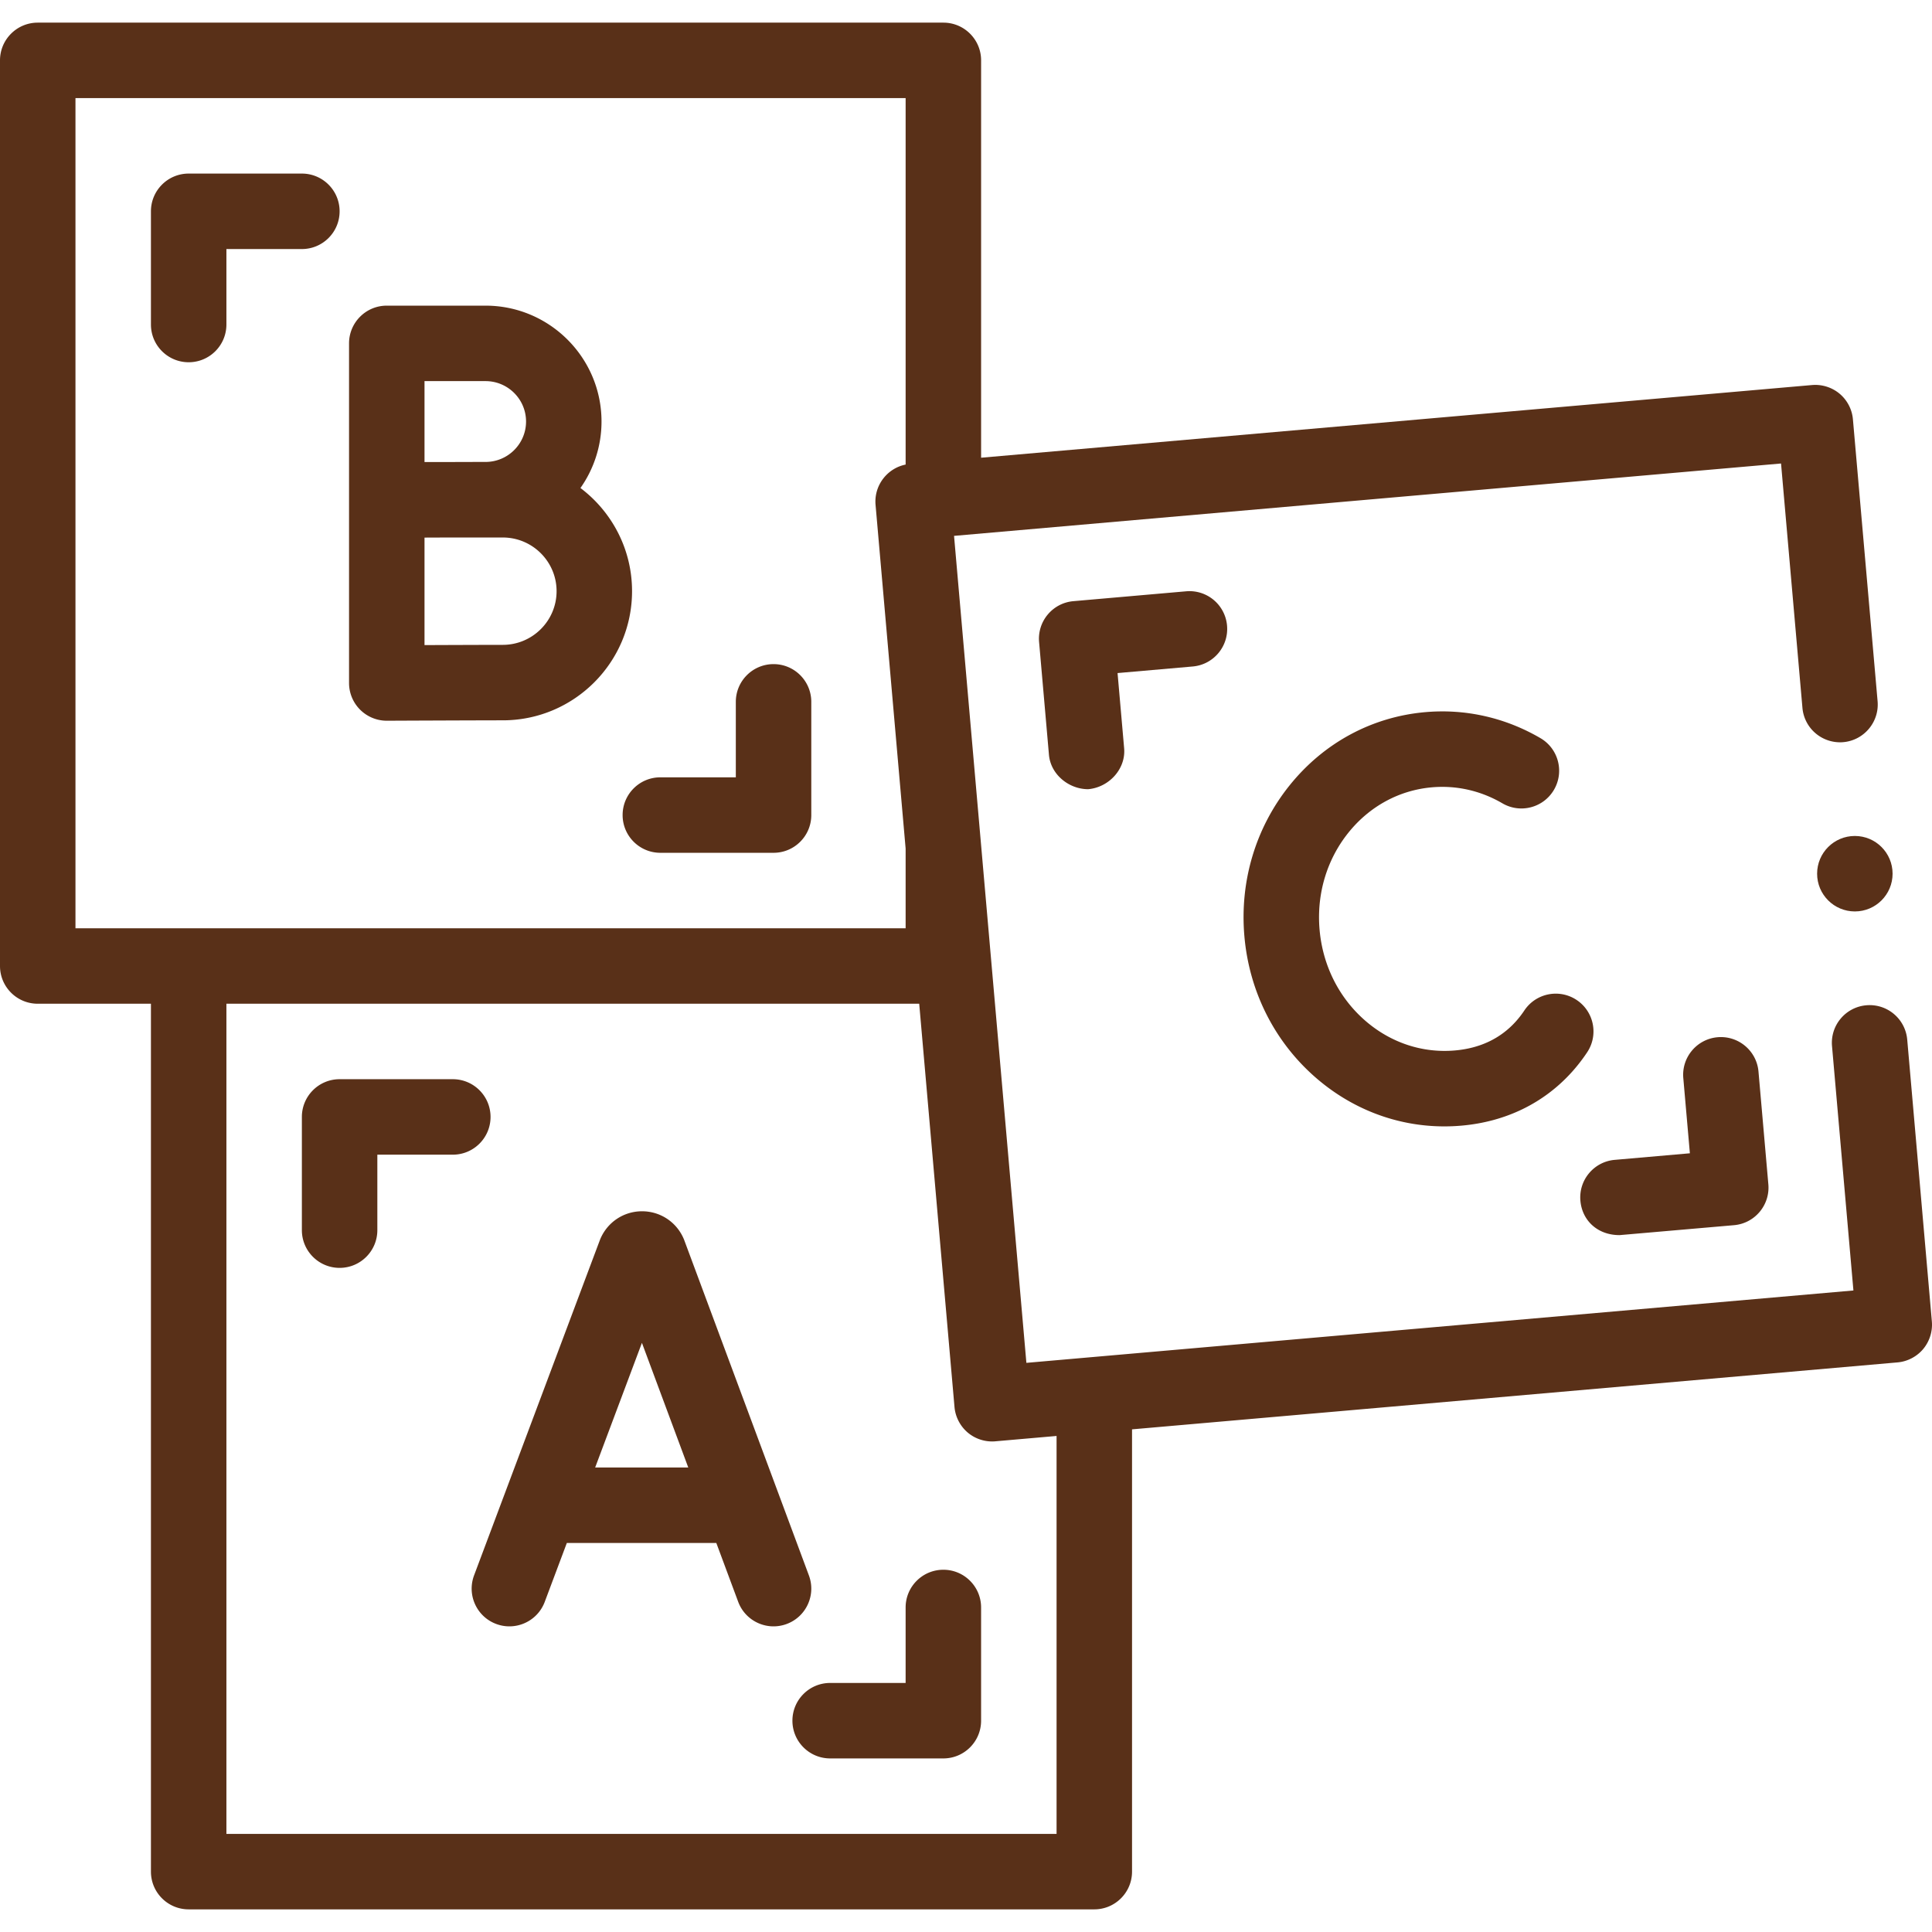
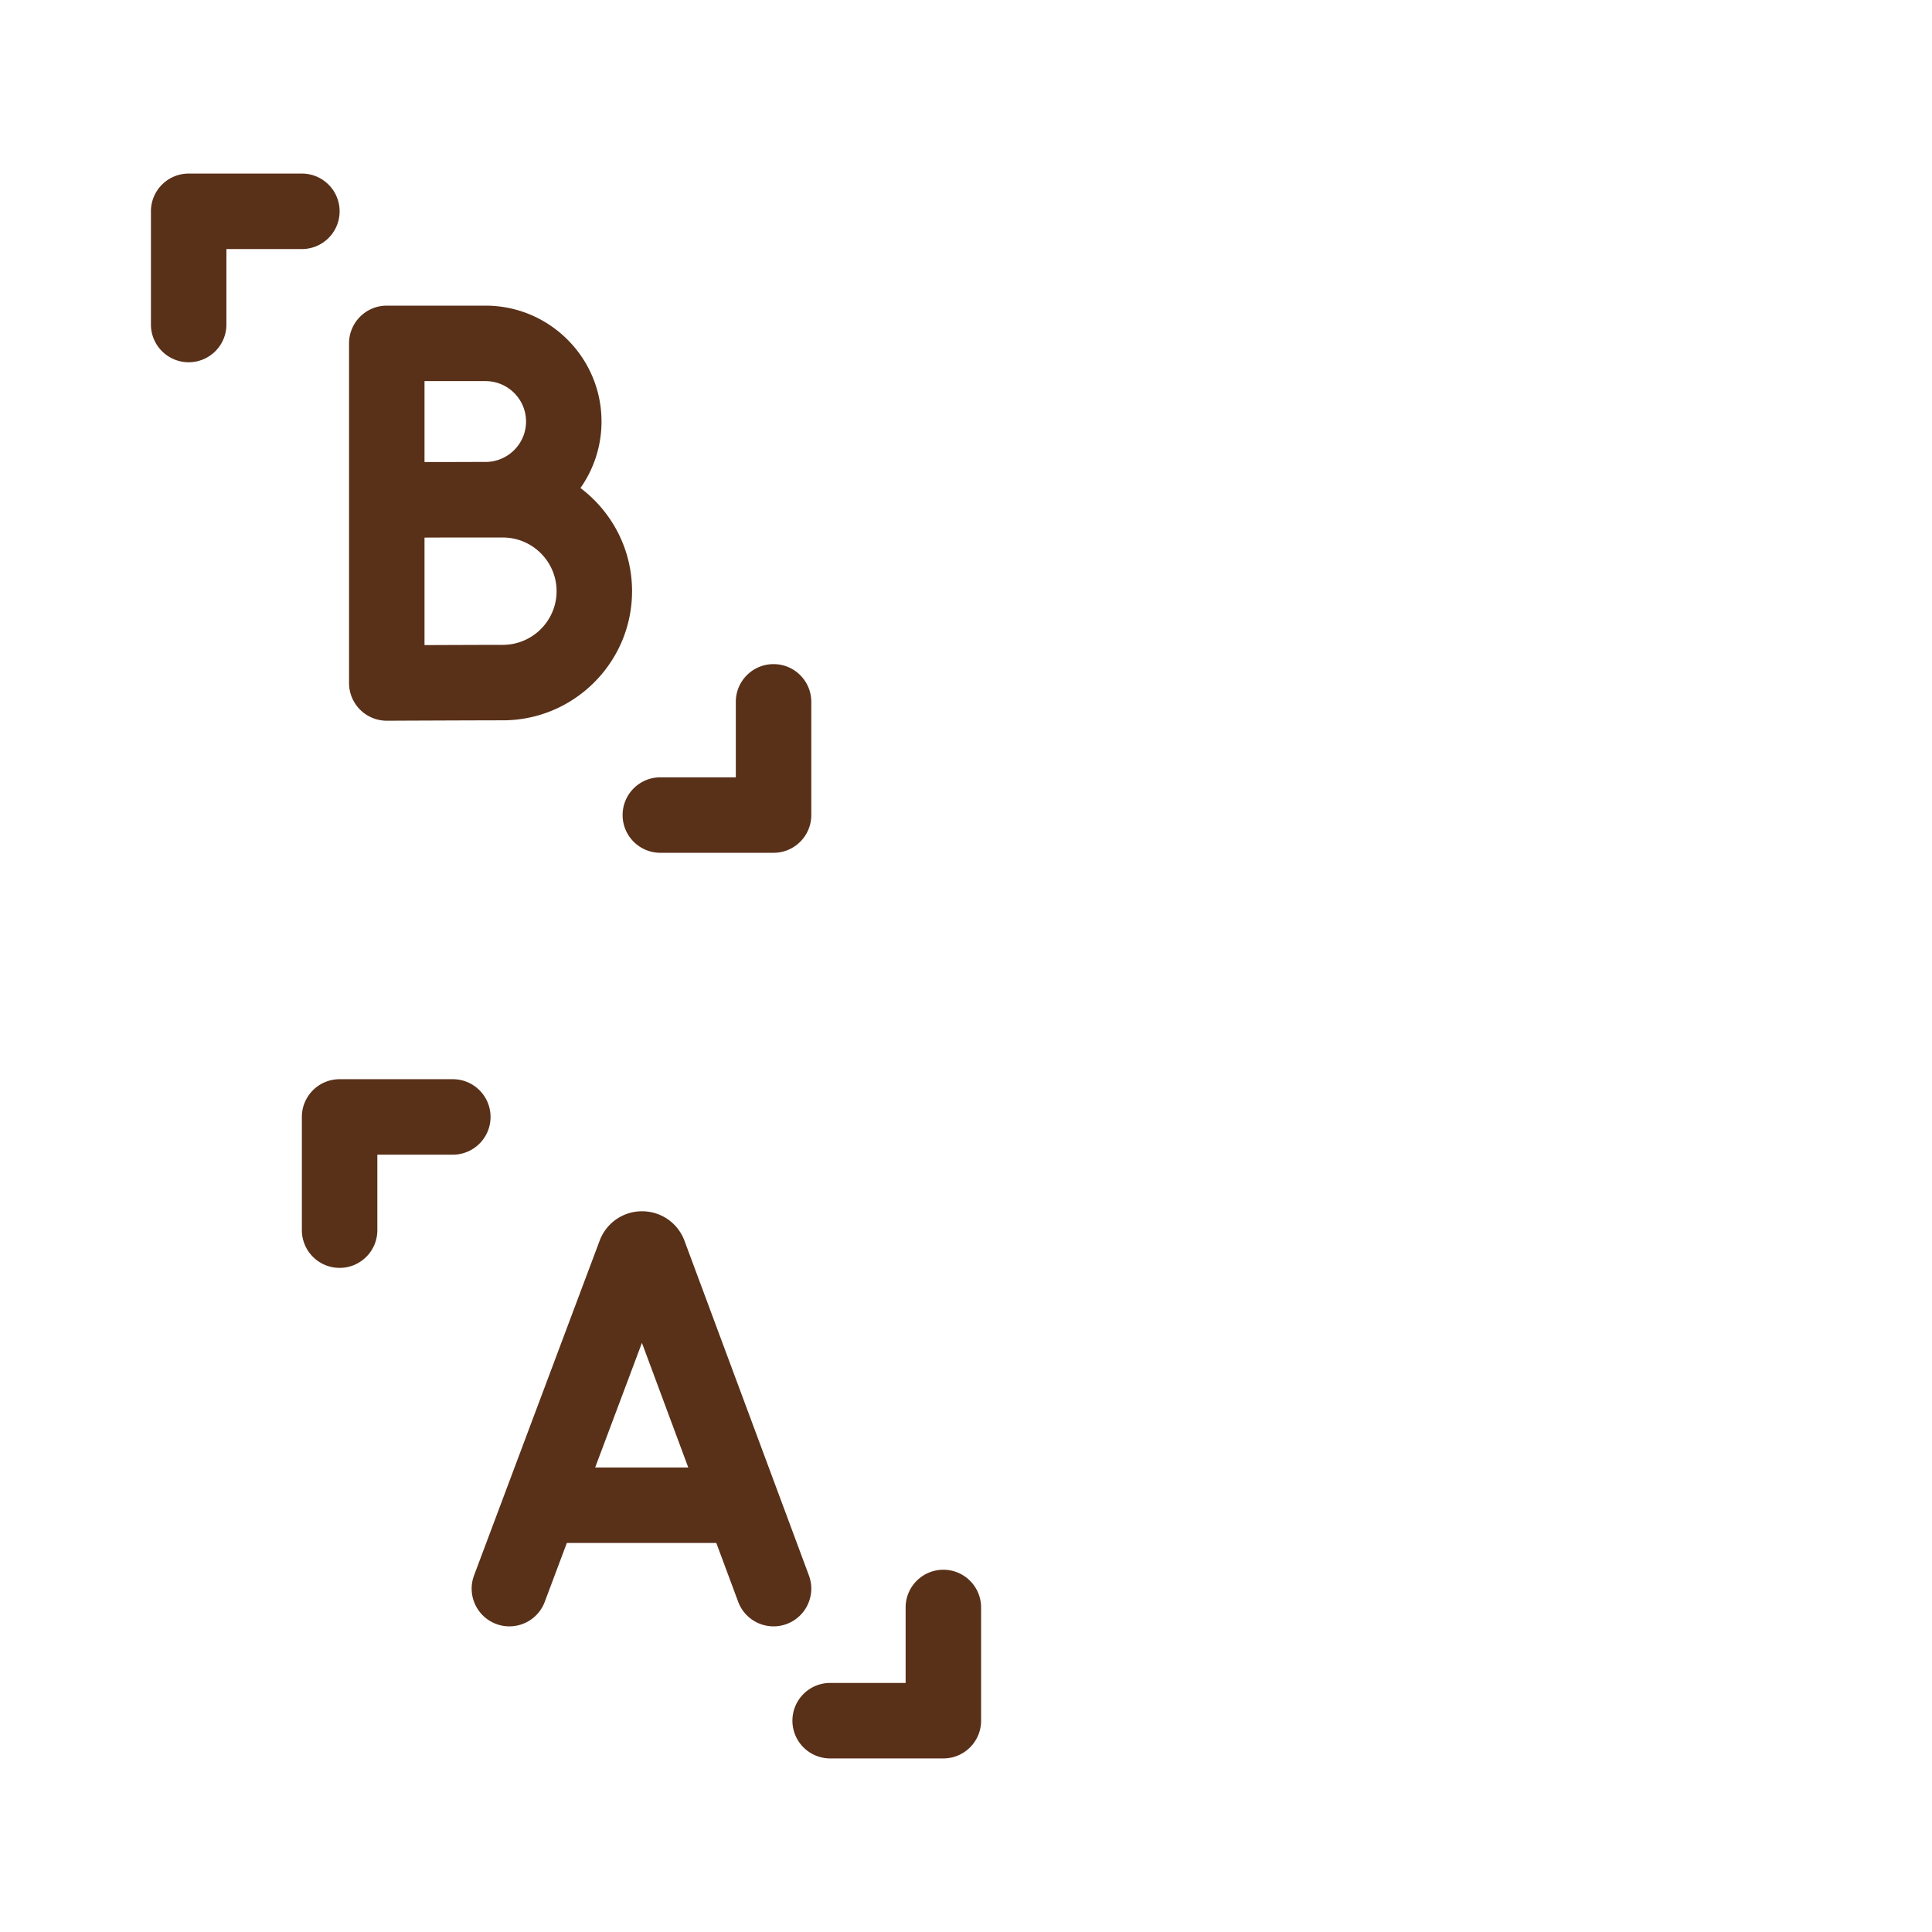
<svg xmlns="http://www.w3.org/2000/svg" version="1.1" width="512" height="512" x="0" y="0" viewBox="0 0 512 512" style="enable-background:new 0 0 512 512" xml:space="preserve" class="">
  <g>
    <path d="M214.373 417.515s-33.059-88.917-33.095-89.007c-1.849-4.562-6.215-7.508-11.126-7.508h-.013c-4.916.005-9.282 2.961-11.124 7.531-.03.074-33.379 88.956-33.379 88.956-1.94 5.171.679 10.935 5.85 12.875a9.98 9.98 0 0 0 3.511.64c4.048 0 7.858-2.477 9.364-6.49l5.857-15.612h39.613l5.794 15.584c1.924 5.176 7.679 7.814 12.858 5.888 5.178-1.923 7.815-7.68 5.89-12.857zm-56.649-28.614 12.393-33.032 12.28 33.032zM130 296c0-5.523-4.477-10-10-10H90c-5.523 0-10 4.477-10 10v30c0 5.523 4.477 10 10 10s10-4.477 10-10v-20h20c5.523 0 10-4.477 10-10zM250 416c-5.523 0-10 4.477-10 10v20h-20c-5.523 0-10 4.477-10 10s4.477 10 10 10h30c5.523 0 10-4.477 10-10v-30c0-5.523-4.477-10-10-10zM60 86V66h20c5.523 0 10-4.477 10-10s-4.477-10-10-10H50c-5.523 0-10 4.477-10 10v30c0 5.523 4.477 10 10 10s10-4.477 10-10zM175 226h30c5.523 0 10-4.477 10-10v-30c0-5.523-4.477-10-10-10s-10 4.477-10 10v20h-20c-5.523 0-10 4.477-10 10s4.477 10 10 10zM102.5 191h.044c.241-.001 24.156-.107 30.701-.107 18.888 0 34.254-15.354 34.254-34.225 0-11.161-5.376-21.089-13.675-27.341a30.512 30.512 0 0 0 5.584-17.618C159.408 94.776 145.62 81 128.674 81H102.5c-5.523 0-10 4.477-10 10v90a10.001 10.001 0 0 0 10 10zm30.746-20.107c-3.783 0-13.288.035-20.746.065v-28.49c2.179-.009 4.495-.018 6.709-.025h14.036c7.86 0 14.254 6.381 14.254 14.226.001 7.843-6.394 14.224-14.253 14.224zM128.674 101c5.919 0 10.734 4.804 10.734 10.709s-4.815 10.709-10.734 10.709c-1.923 0-5.544.01-9.493.024H112.5V101z" fill="#593018" opacity="1" data-original="#000000" />
-     <path d="m511.963 350.21-6.53-74.71a9.995 9.995 0 0 0-3.229-6.52 9.975 9.975 0 0 0-7.61-2.57 9.954 9.954 0 0 0-6.79 3.53 9.94 9.94 0 0 0-2.3 7.3l5.67 64.75-219.171 19.18-19.171-219.16 219.162-19.18 5.67 64.75a9.952 9.952 0 0 0 3.22 6.52c2.06 1.88 4.83 2.82 7.61 2.58 5.489-.49 9.569-5.35 9.09-10.84l-6.54-74.71c-.221-2.62-1.51-5.1-3.53-6.79s-4.69-2.53-7.3-2.3l-220.211 19.259V16c0-5.523-4.477-10-10-10H10C4.477 6 0 10.477 0 16v240c0 5.523 4.477 10 10 10h30v230c0 5.523 4.477 10 10 10h240.001c5.522 0 10-4.477 10-10V378.792l202.871-17.742c2.62-.23 5.1-1.52 6.79-3.54s2.53-4.68 2.301-7.3zM20 26h220.001v97.116c-4.913.996-8.417 5.555-7.97 10.674l7.97 91.086V246H20zm260.002 460H60V266h183.6l9.351 106.87c.23 2.63 1.52 5.1 3.53 6.79 1.8 1.51 4.089 2.34 6.45 2.34.28 0 .57-.01.851-.04l16.22-1.418z" fill="#593018" opacity="1" data-original="#000000" />
-     <path d="M325.18 165.791a9.992 9.992 0 0 0-10.834-9.09l-29.885 2.615c-5.502.481-9.572 5.332-9.091 10.833l2.614 29.886c.455 5.206 5.263 9.11 10.392 9.11 5.502-.481 10.014-5.351 9.532-10.853l-1.743-19.924 19.925-1.743c5.501-.482 9.571-5.333 9.09-10.834zM468.63 313.852l-2.614-29.886c-.48-5.501-5.341-9.566-10.833-9.09-5.502.481-9.572 5.332-9.091 10.833l1.743 19.924-19.925 1.743c-5.501.481-9.571 5.332-9.09 10.833.455 5.206 4.513 9.121 10.392 9.11l30.327-2.634c5.502-.481 9.572-5.331 9.091-10.833zM379.471 208.648c6.503-.569 12.956.896 18.672 4.236 4.77 2.787 10.893 1.179 13.679-3.589 2.786-4.769 1.18-10.893-3.589-13.679-9.31-5.44-19.858-7.822-30.505-6.891-14.177 1.24-26.977 8.162-36.04 19.491-8.953 11.191-13.183 25.366-11.91 39.914 1.272 14.547 7.899 27.772 18.66 37.239 9.727 8.557 21.775 13.136 34.336 13.136 1.507 0 3.021-.066 4.54-.199 11.689-1.022 21.809-5.942 29.263-14.227a45.53 45.53 0 0 0 4.033-5.203c3.062-4.596 1.818-10.805-2.778-13.867-4.595-3.062-10.803-1.819-13.866 2.778a25.33 25.33 0 0 1-2.255 2.913c-4.063 4.516-9.493 7.101-16.14 7.682-8.678.757-17.175-2.092-23.923-8.029-6.881-6.054-11.124-14.565-11.946-23.966s1.878-18.52 7.604-25.676c5.614-7.02 13.486-11.304 22.165-12.063z" fill="#593018" opacity="1" data-original="#000000" />
-     <circle cx="491.554" cy="231.54" r="10" fill="#593018" opacity="1" data-original="#000000" />
  </g>
</svg>